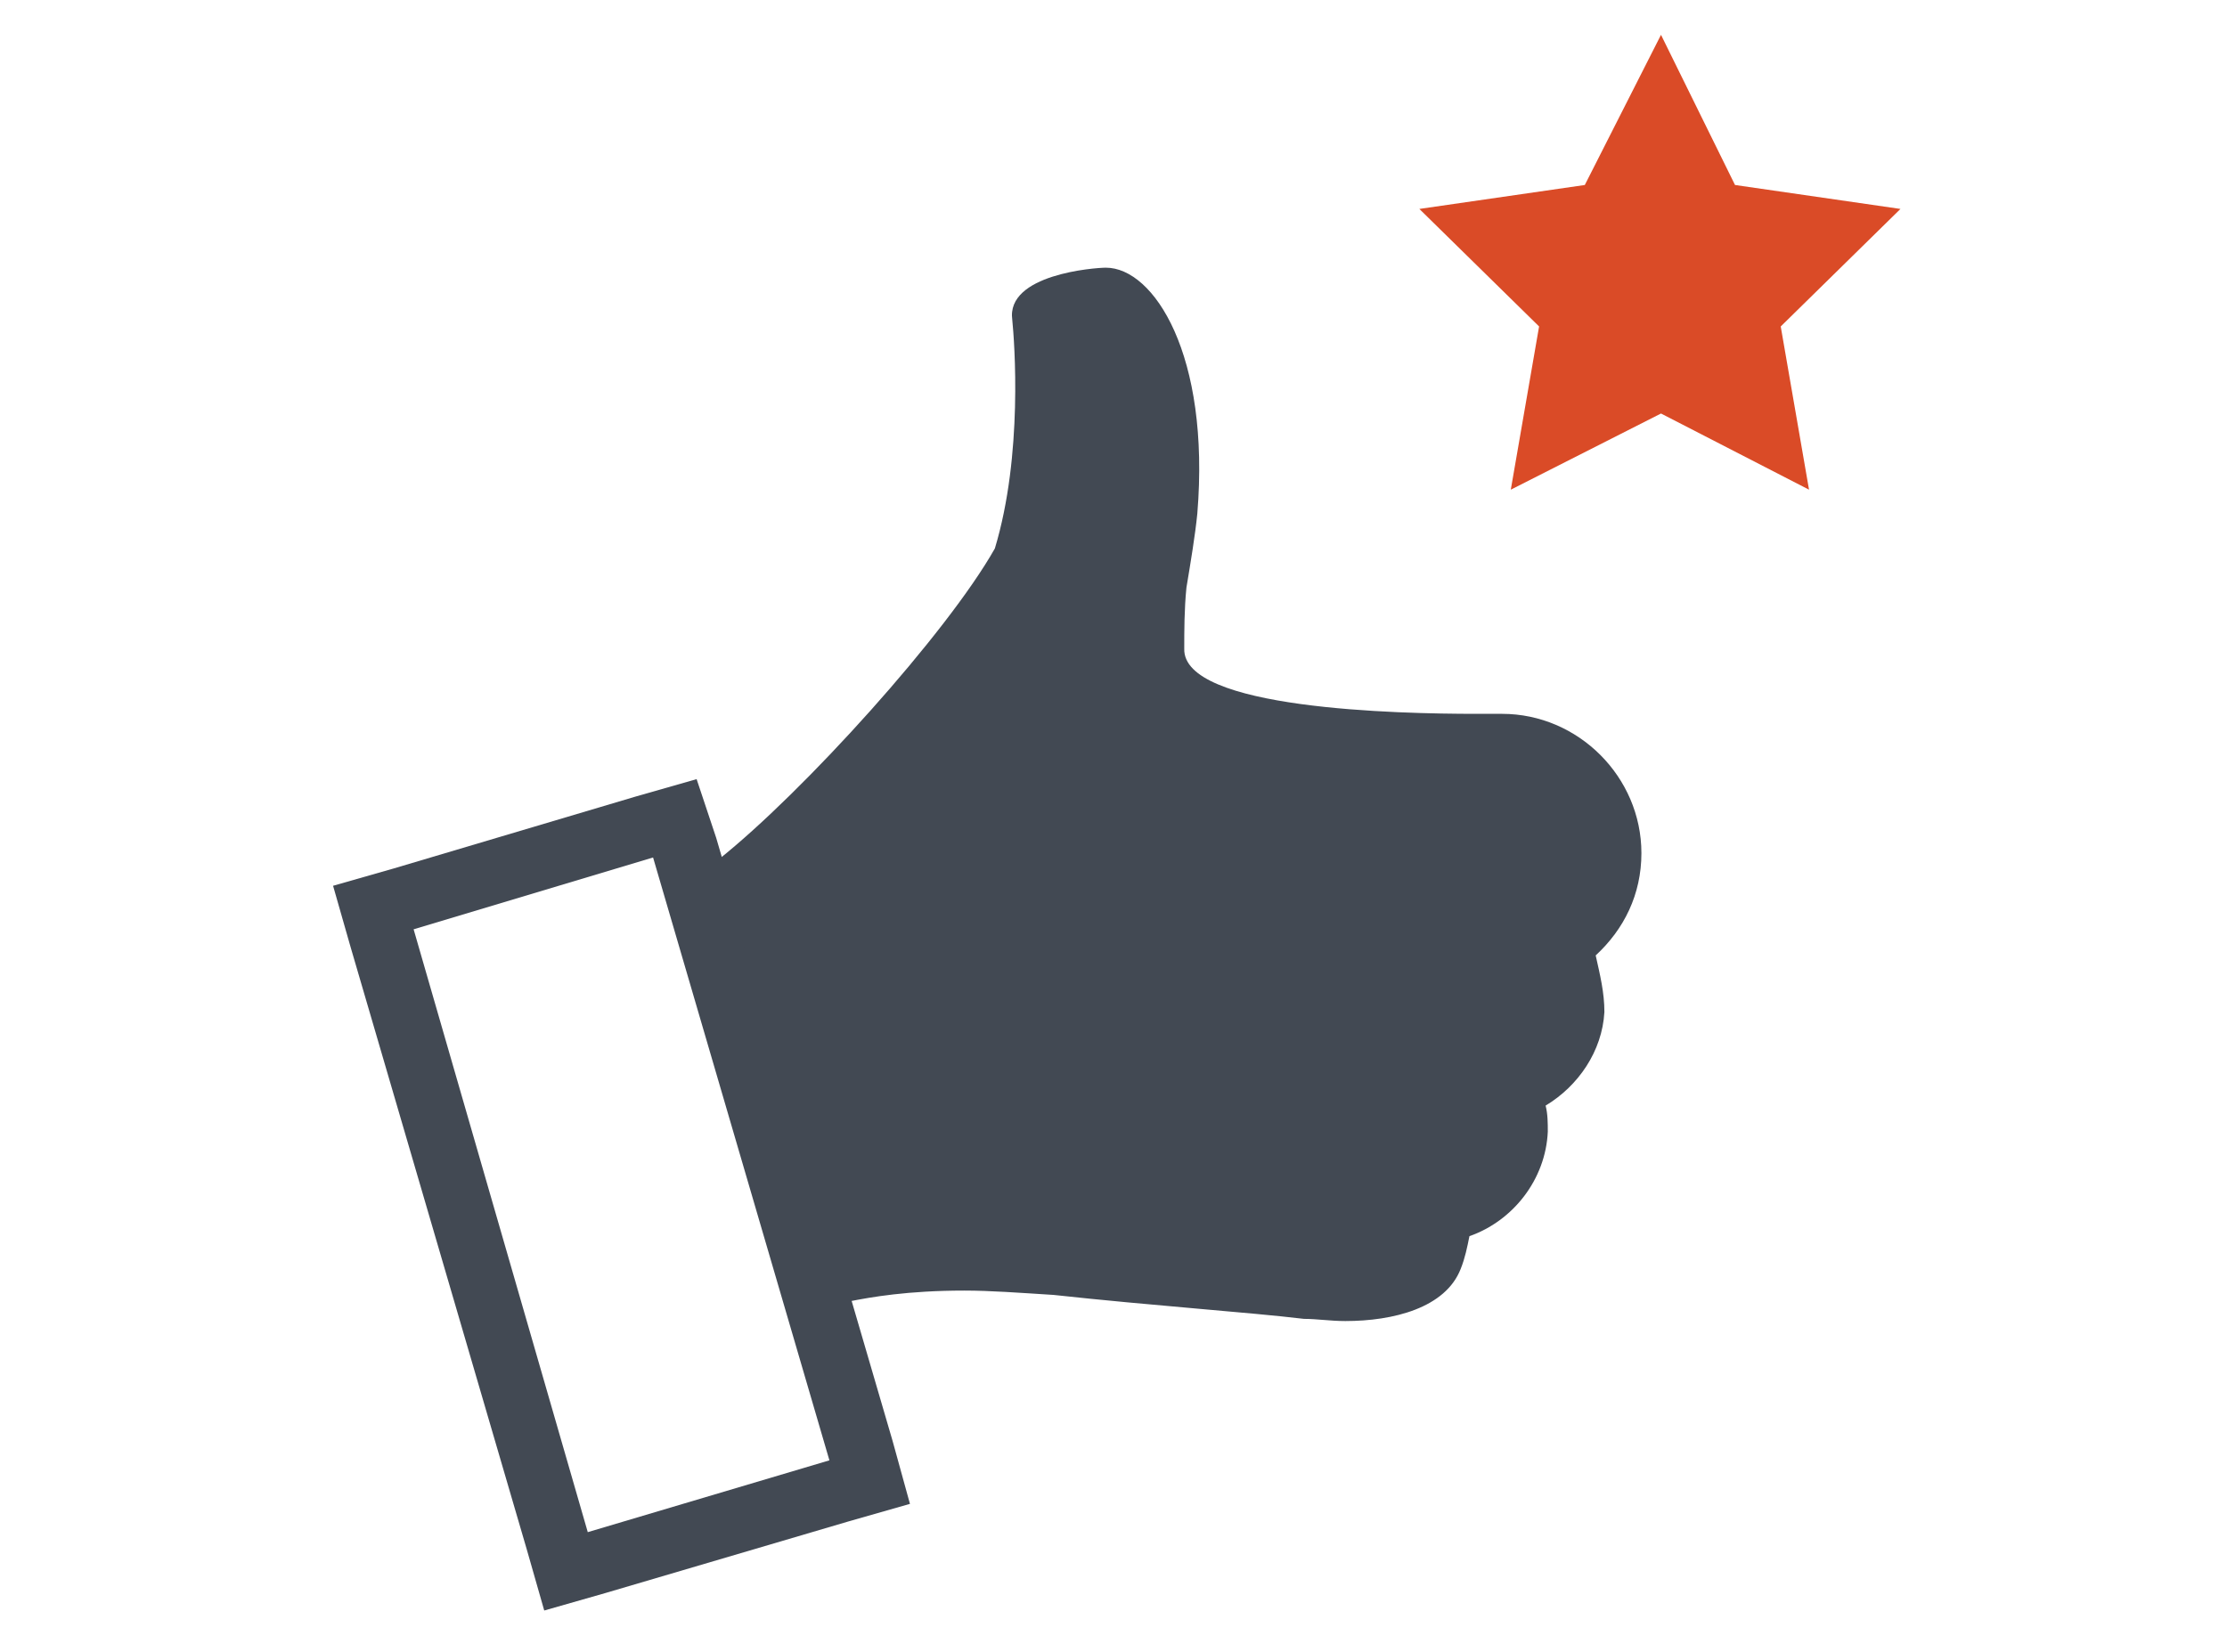
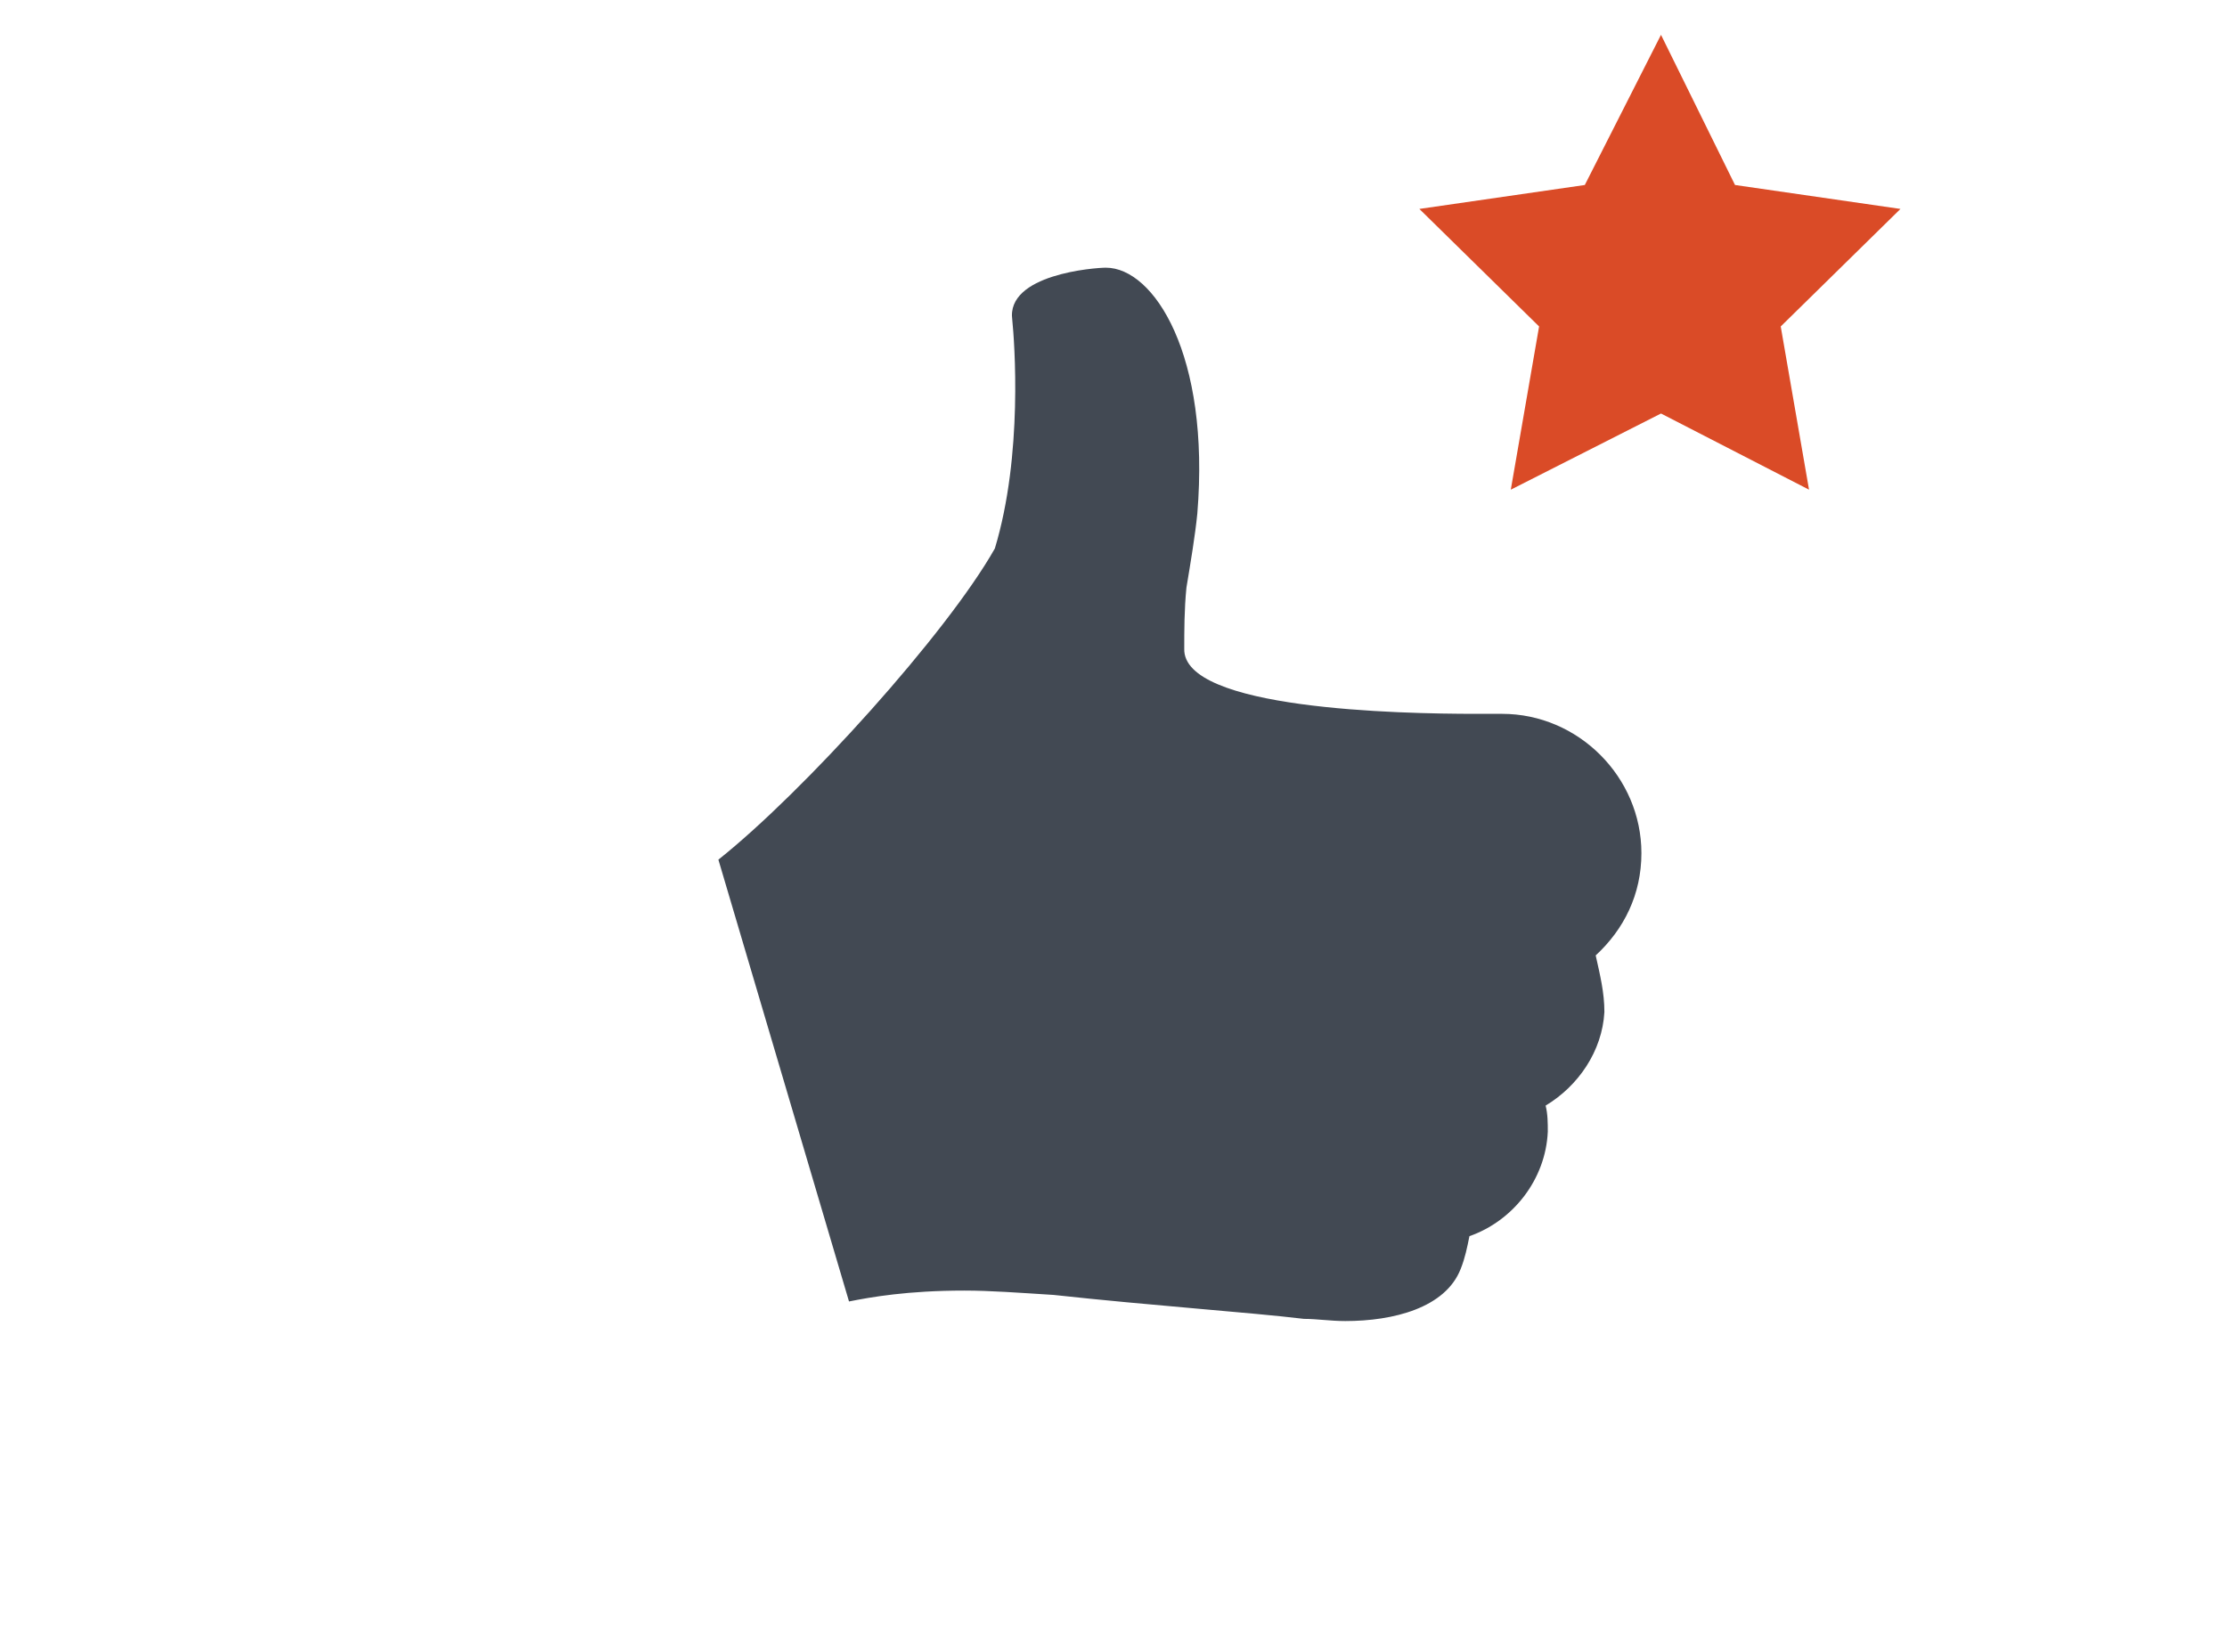
<svg xmlns="http://www.w3.org/2000/svg" version="1.1" id="レイヤー_1" x="0px" y="0px" width="102.3px" height="75.9px" viewBox="0 0 102.3 75.9" enable-background="new 0 0 102.3 75.9" xml:space="preserve">
  <g>
-     <path fill="#424953" d="M30,39.4l8.1,27.7l-11.1,3.3L19,42.7L30,39.4 M32,35.8l-2.8,0.8l-11.1,3.3l-2.8,0.8l0.8,2.8l8.1,27.7   l0.8,2.8l2.8-0.8L39,69.9l2.8-0.8L41,66.2l-8.1-27.7L32,35.8L32,35.8z" />
    <path fill="#424953" d="M73.7,46.5c-0.1,1.8-1.2,3.4-2.7,4.3c0.1,0.4,0.1,0.8,0.1,1.2c-0.1,2.2-1.6,4.1-3.6,4.8   c-0.1,0.5-0.2,1-0.4,1.5c-0.7,1.8-3.1,2.4-5.3,2.4c-0.7,0-1.3-0.1-1.9-0.1c-2.5-0.3-6.9-0.6-11.5-1.1c-1.6-0.1-2.9-0.2-4.1-0.2   c-2.6,0-4.3,0.3-5.3,0.5l-6-20.3c3.9-3.1,10.5-10.4,12.7-14.3c1.3-4.3,0.9-9.5,0.8-10.5c-0.3-2.1,3.8-2.4,4.3-2.4   c2.2,0,4.8,4,4.2,11.3c-0.1,1-0.3,2.2-0.5,3.4c-0.1,1-0.1,2-0.1,2.8c-0.1,2.8,9.9,3,13.4,3c0.8,0,1.2,0,1.2,0   c3.5,0,6.4,2.9,6.4,6.4c0,1.9-0.8,3.5-2.1,4.7C73.5,44.8,73.7,45.6,73.7,46.5z" />
    <polygon fill="#DA4B27" points="76.3,1.6 79.7,8.5 87.3,9.6 81.8,15 83.1,22.5 76.3,19 69.4,22.5 70.7,15 65.2,9.6 72.8,8.5  " />
  </g>
</svg>